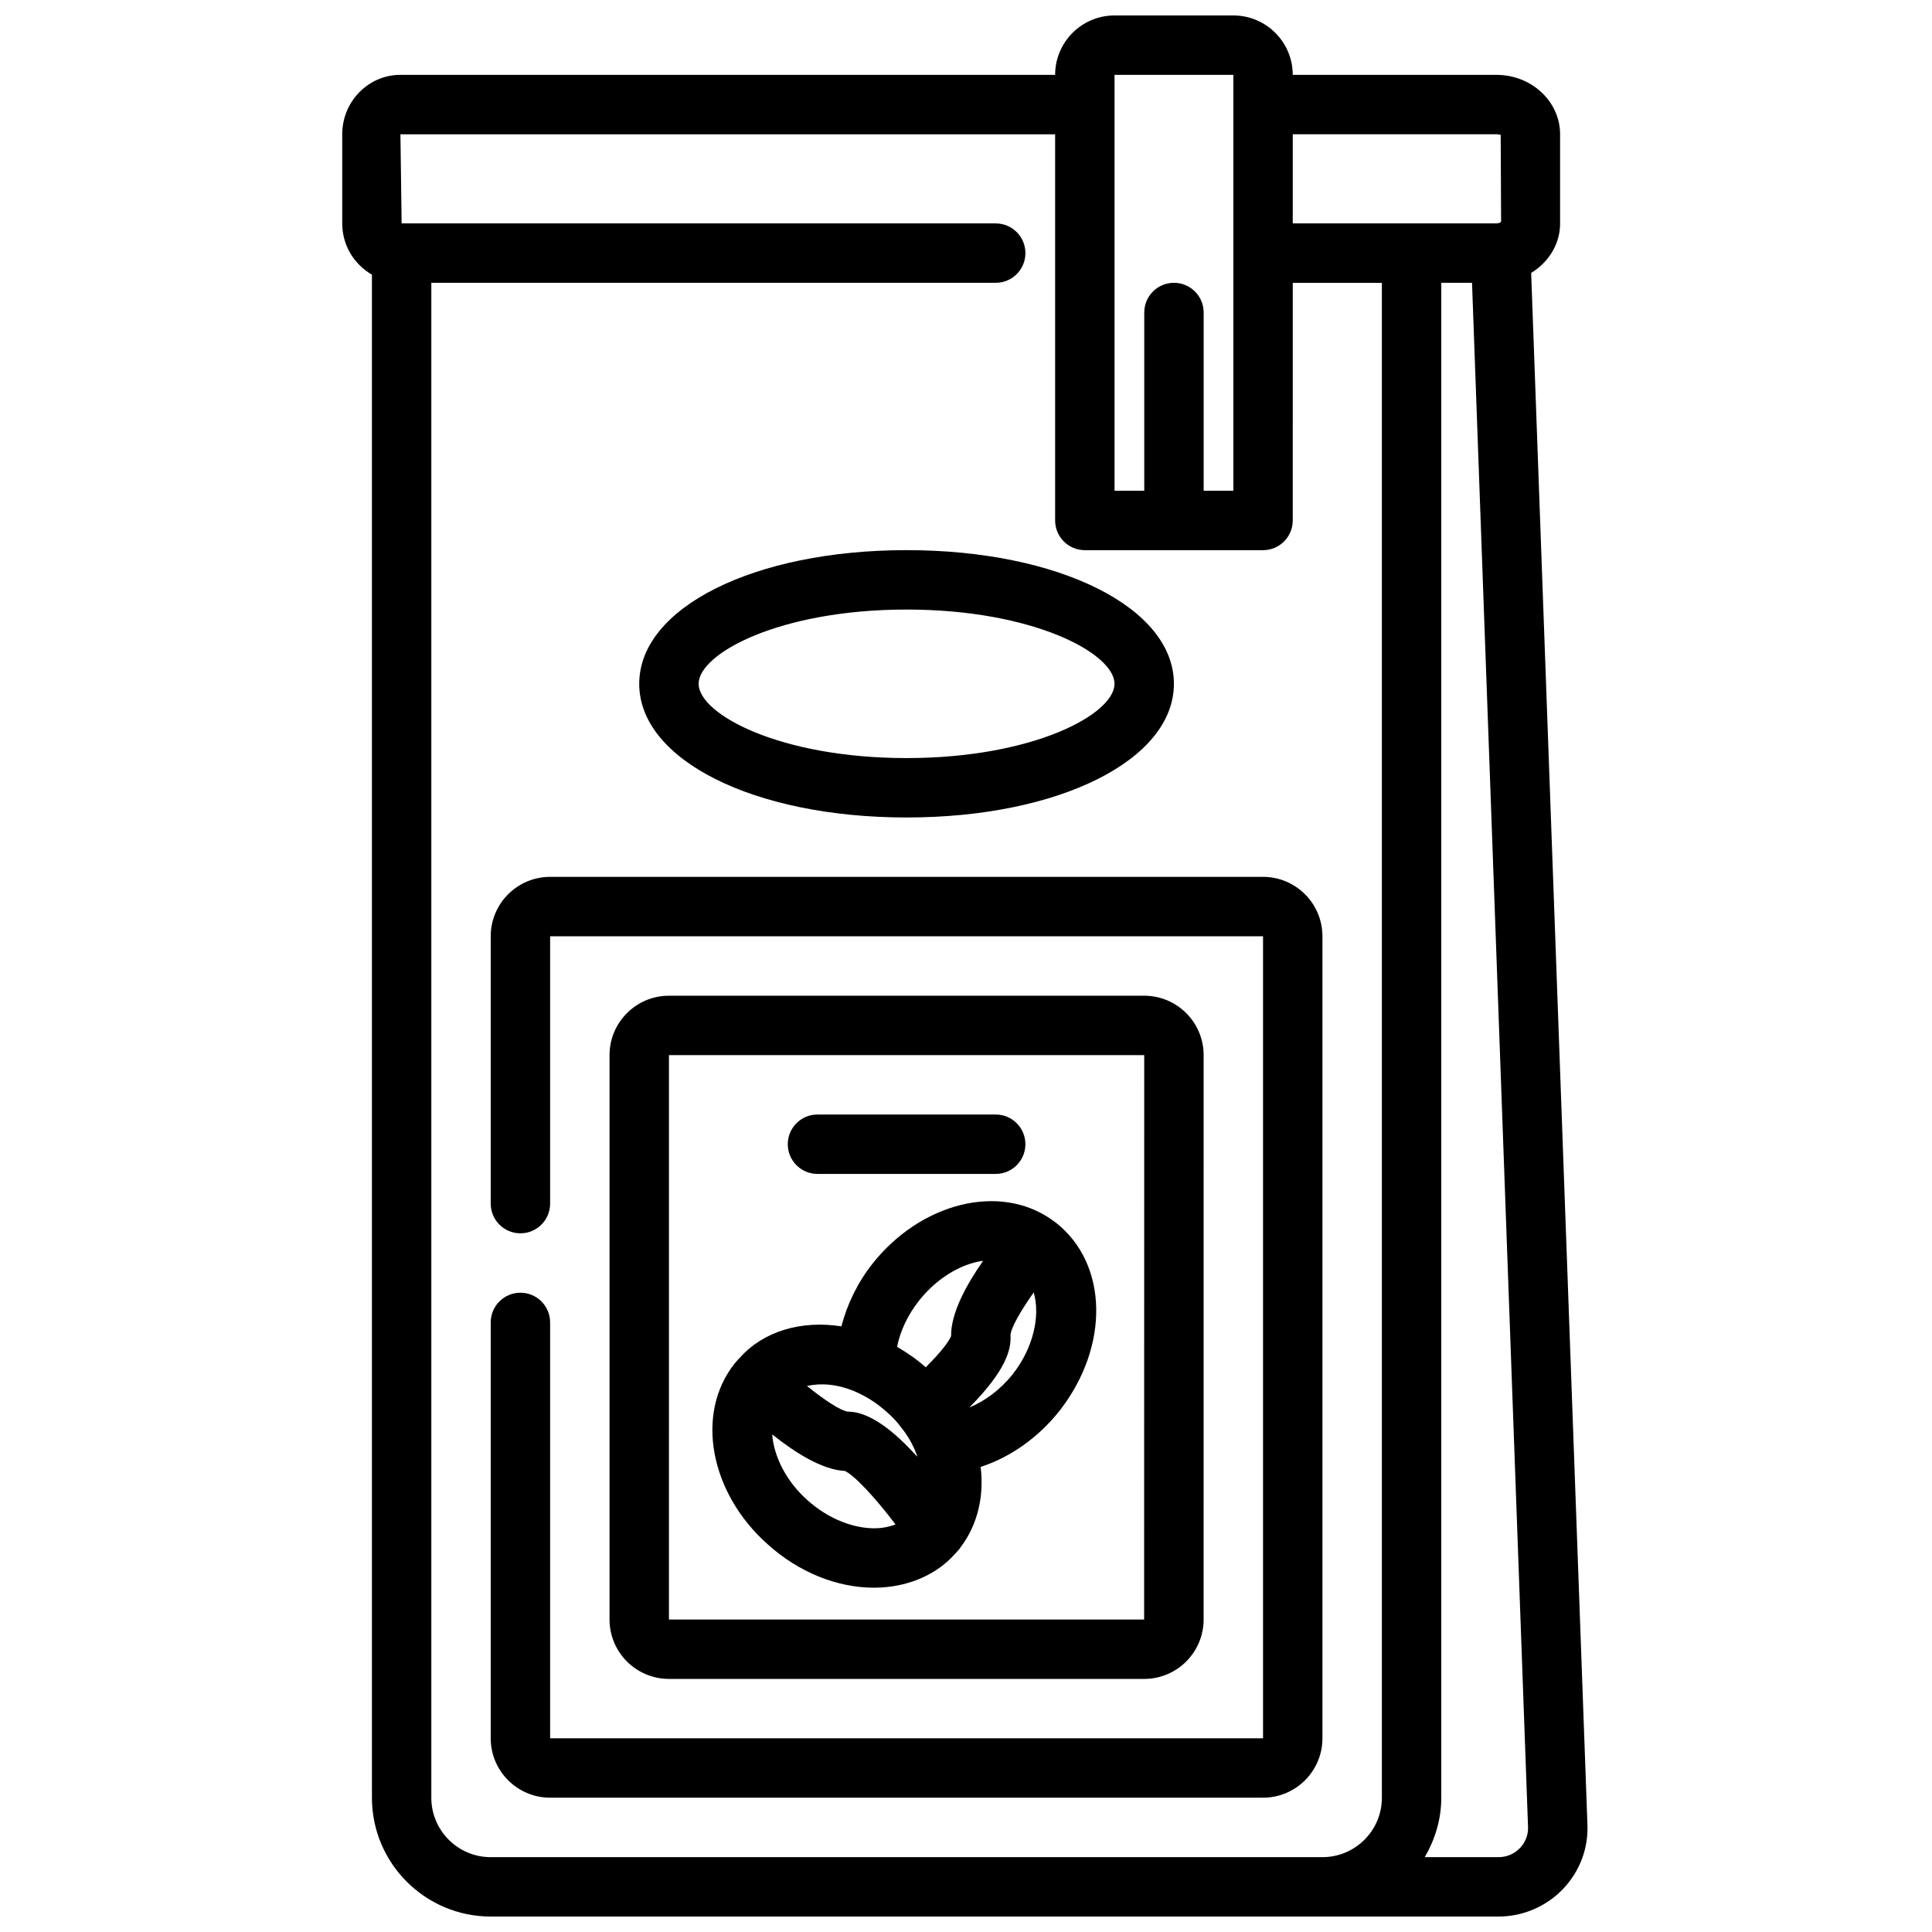
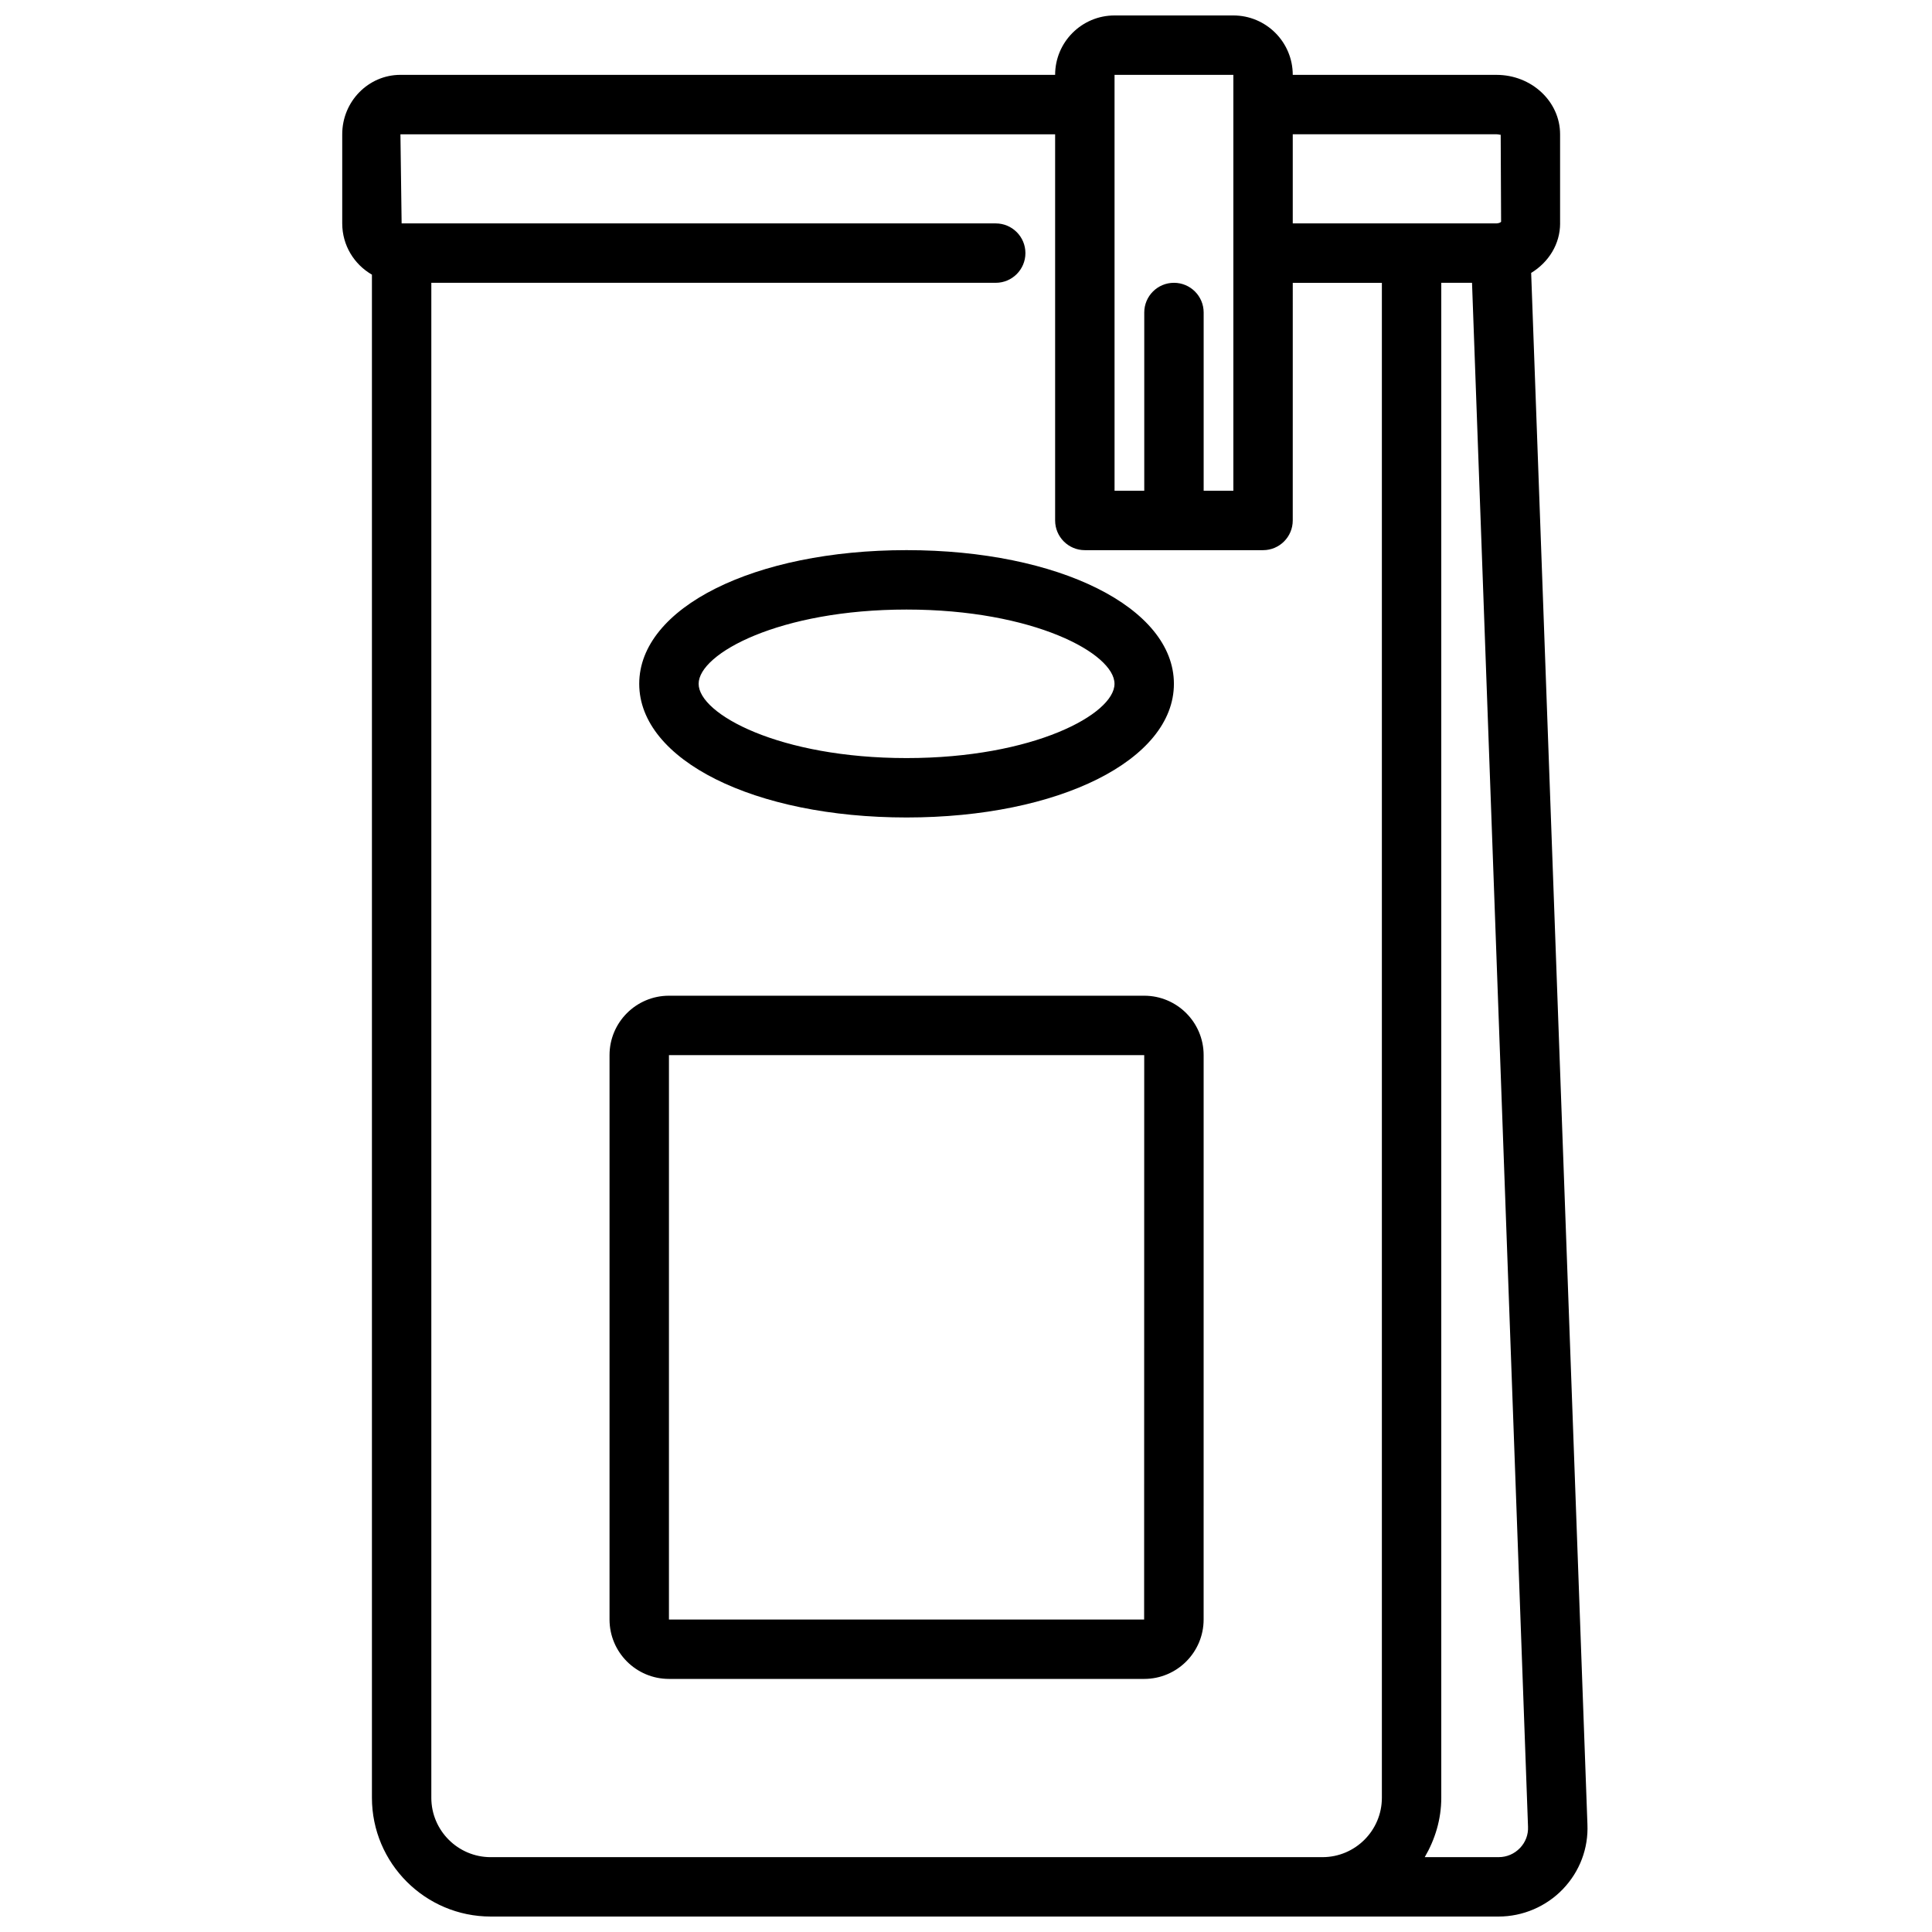
<svg xmlns="http://www.w3.org/2000/svg" width="800px" height="800px" version="1.1" viewBox="144 144 512 512">
  <defs>
    <clipPath id="a">
      <path d="m234 148.09h331v503.81h-331z" />
    </clipPath>
  </defs>
  <g clip-path="url(#a)">
    <path d="m557.44 203.2v-23.617c0-8.684-7.559-15.742-16.848-15.742l-54-0.004c0-8.684-7.062-15.742-15.742-15.742h-31.488c-8.684 0-15.742 7.062-15.742 15.742h-173.5c-8.508 0-15.426 7.062-15.426 15.746v23.617c0 5.824 3.156 10.863 7.871 13.586v403.63c0 17.367 14.121 31.488 31.488 31.488h267.1c6.398 0 12.617-2.652 17.043-7.281 4.465-4.676 6.769-10.793 6.488-17.176l-14.91-411.12c4.625-2.816 7.672-7.644 7.672-13.121zm-16.844-23.617c0.691 0 1.07 0.262 1.102 0.07l0.109 23.121c-0.047 0.07-0.363 0.34-0.953 0.402-0.086 0-0.172 0.008-0.258 0.023h-54.004v-23.617zm-101.23-15.746h31.488v110.21h-7.871v-47.23c0-4.352-3.527-7.871-7.871-7.871s-7.871 3.519-7.871 7.871v47.23h-7.871zm-181.06 456.58v-401.47h149.57c4.344 0 7.871-3.519 7.871-7.871 0-4.352-3.527-7.871-7.871-7.871h-157.44l-0.316-23.617h173.5v102.34c0 4.352 3.527 7.871 7.871 7.871h47.23c4.344 0 7.871-3.519 7.871-7.871l0.004-62.977h23.617v401.47c0 8.684-7.062 15.742-15.742 15.742l-220.42 0.004c-8.684 0-15.746-7.062-15.746-15.746zm288.51 13.32c-1.496 1.566-3.504 2.426-5.668 2.426h-19.578c2.715-4.652 4.383-9.984 4.383-15.746v-401.47h8.148l14.84 409.15c0.102 2.102-0.66 4.109-2.125 5.644z" />
  </g>
-   <path d="m494.46 392.12c0-8.684-7.062-15.742-15.742-15.742h-188.93c-8.684 0-15.742 7.062-15.742 15.742v70.848c0 4.352 3.527 7.871 7.871 7.871s7.871-3.519 7.871-7.871v-70.848h188.93v212.54l-188.93 0.004v-110.21c0-4.352-3.527-7.871-7.871-7.871s-7.871 3.519-7.871 7.871v110.21c0 8.684 7.062 15.742 15.742 15.742h188.93c8.684 0 15.742-7.062 15.742-15.742z" />
  <path d="m447.23 588.93c8.684 0 15.742-7.062 15.742-15.742l0.004-149.57c0-8.684-7.062-15.742-15.742-15.742h-125.96c-8.684 0-15.742 7.062-15.742 15.742v149.57c0 8.684 7.062 15.742 15.742 15.742zm-125.95-165.31h125.95l-0.023 149.57h-125.93z" />
-   <path d="m360.64 455.1h47.23c4.344 0 7.871-3.519 7.871-7.871 0-4.352-3.527-7.871-7.871-7.871h-47.23c-4.344 0-7.871 3.519-7.871 7.871 0 4.352 3.527 7.871 7.871 7.871z" />
-   <path d="m422.61 467.15c-13.746-9.613-34.535-4.457-47.375 11.723-4.016 5.078-6.723 10.785-8.266 16.625-10.637-1.668-20.672 1.301-26.898 8.312-0.27 0.262-0.551 0.574-0.805 0.875-0.188 0.188-0.371 0.395-0.535 0.605-10.555 13.219-6.691 34.32 8.754 48.004 8.172 7.352 18.309 11.461 28.102 11.461 0.621 0 1.242-0.016 1.867-0.047 7.894-0.434 14.934-3.66 19.469-8.746 0.27-0.262 0.551-0.574 0.805-0.875 0.195-0.195 0.387-0.41 0.559-0.629 0.117-0.148 0.203-0.324 0.324-0.473 0.039-0.062 0.086-0.117 0.125-0.18 4.336-5.832 6.102-13.289 5.141-21.059 7.762-2.504 15.176-7.652 20.898-14.855 13.336-17.051 12.926-38.949-0.938-49.855-0.113-0.086-1.105-0.801-1.227-0.887zm-18.074 10.973c-4.383 6.273-8.566 13.84-8.484 19.949-0.449 1.156-2.32 3.922-6.723 8.273-2.356-2.109-4.922-3.863-7.598-5.422 0.852-4.227 2.844-8.461 5.848-12.273 4.789-6.023 11.211-9.758 16.957-10.527zm-34.18 34.543c3.125 1.309 6.023 3.148 8.723 5.598 1.457 1.266 2.613 2.496 3.777 4.07 1.715 2.117 3.07 4.473 4.055 7.117 0.078 0.195 0.094 0.395 0.164 0.59-6.086-6.762-12.609-11.957-18.438-11.957h-0.008c-1.836-0.234-6.141-3.039-10.77-6.793 3.688-0.816 8.02-0.492 12.496 1.375zm6.258 36.328c-6.156 0.277-13.074-2.441-18.633-7.43-5.598-4.961-8.91-11.586-9.336-17.43 5.969 4.769 13.211 9.383 19.262 9.684 2.504 1.125 8.117 7.156 13.414 14.168-1.66 0.652-3.328 0.93-4.707 1.008zm35.797-40.848c-3.312 4.164-7.367 7.133-11.539 8.863 9.855-9.918 11.156-15.508 10.918-19.199 0.109-1.867 2.668-6.398 6.156-11.305 1.801 6.203-0.082 14.672-5.535 21.641z" />
  <path d="m384.25 360.64c40.391 0 70.848-15.23 70.848-35.426 0-20.188-30.457-35.422-70.848-35.422s-70.848 15.23-70.848 35.426c0 20.191 30.457 35.422 70.848 35.422zm0-55.102c33.637 0 55.105 11.652 55.105 19.68s-21.469 19.68-55.105 19.68c-33.637 0-55.105-11.652-55.105-19.68 0-8.031 21.469-19.68 55.105-19.68z" />
</svg>